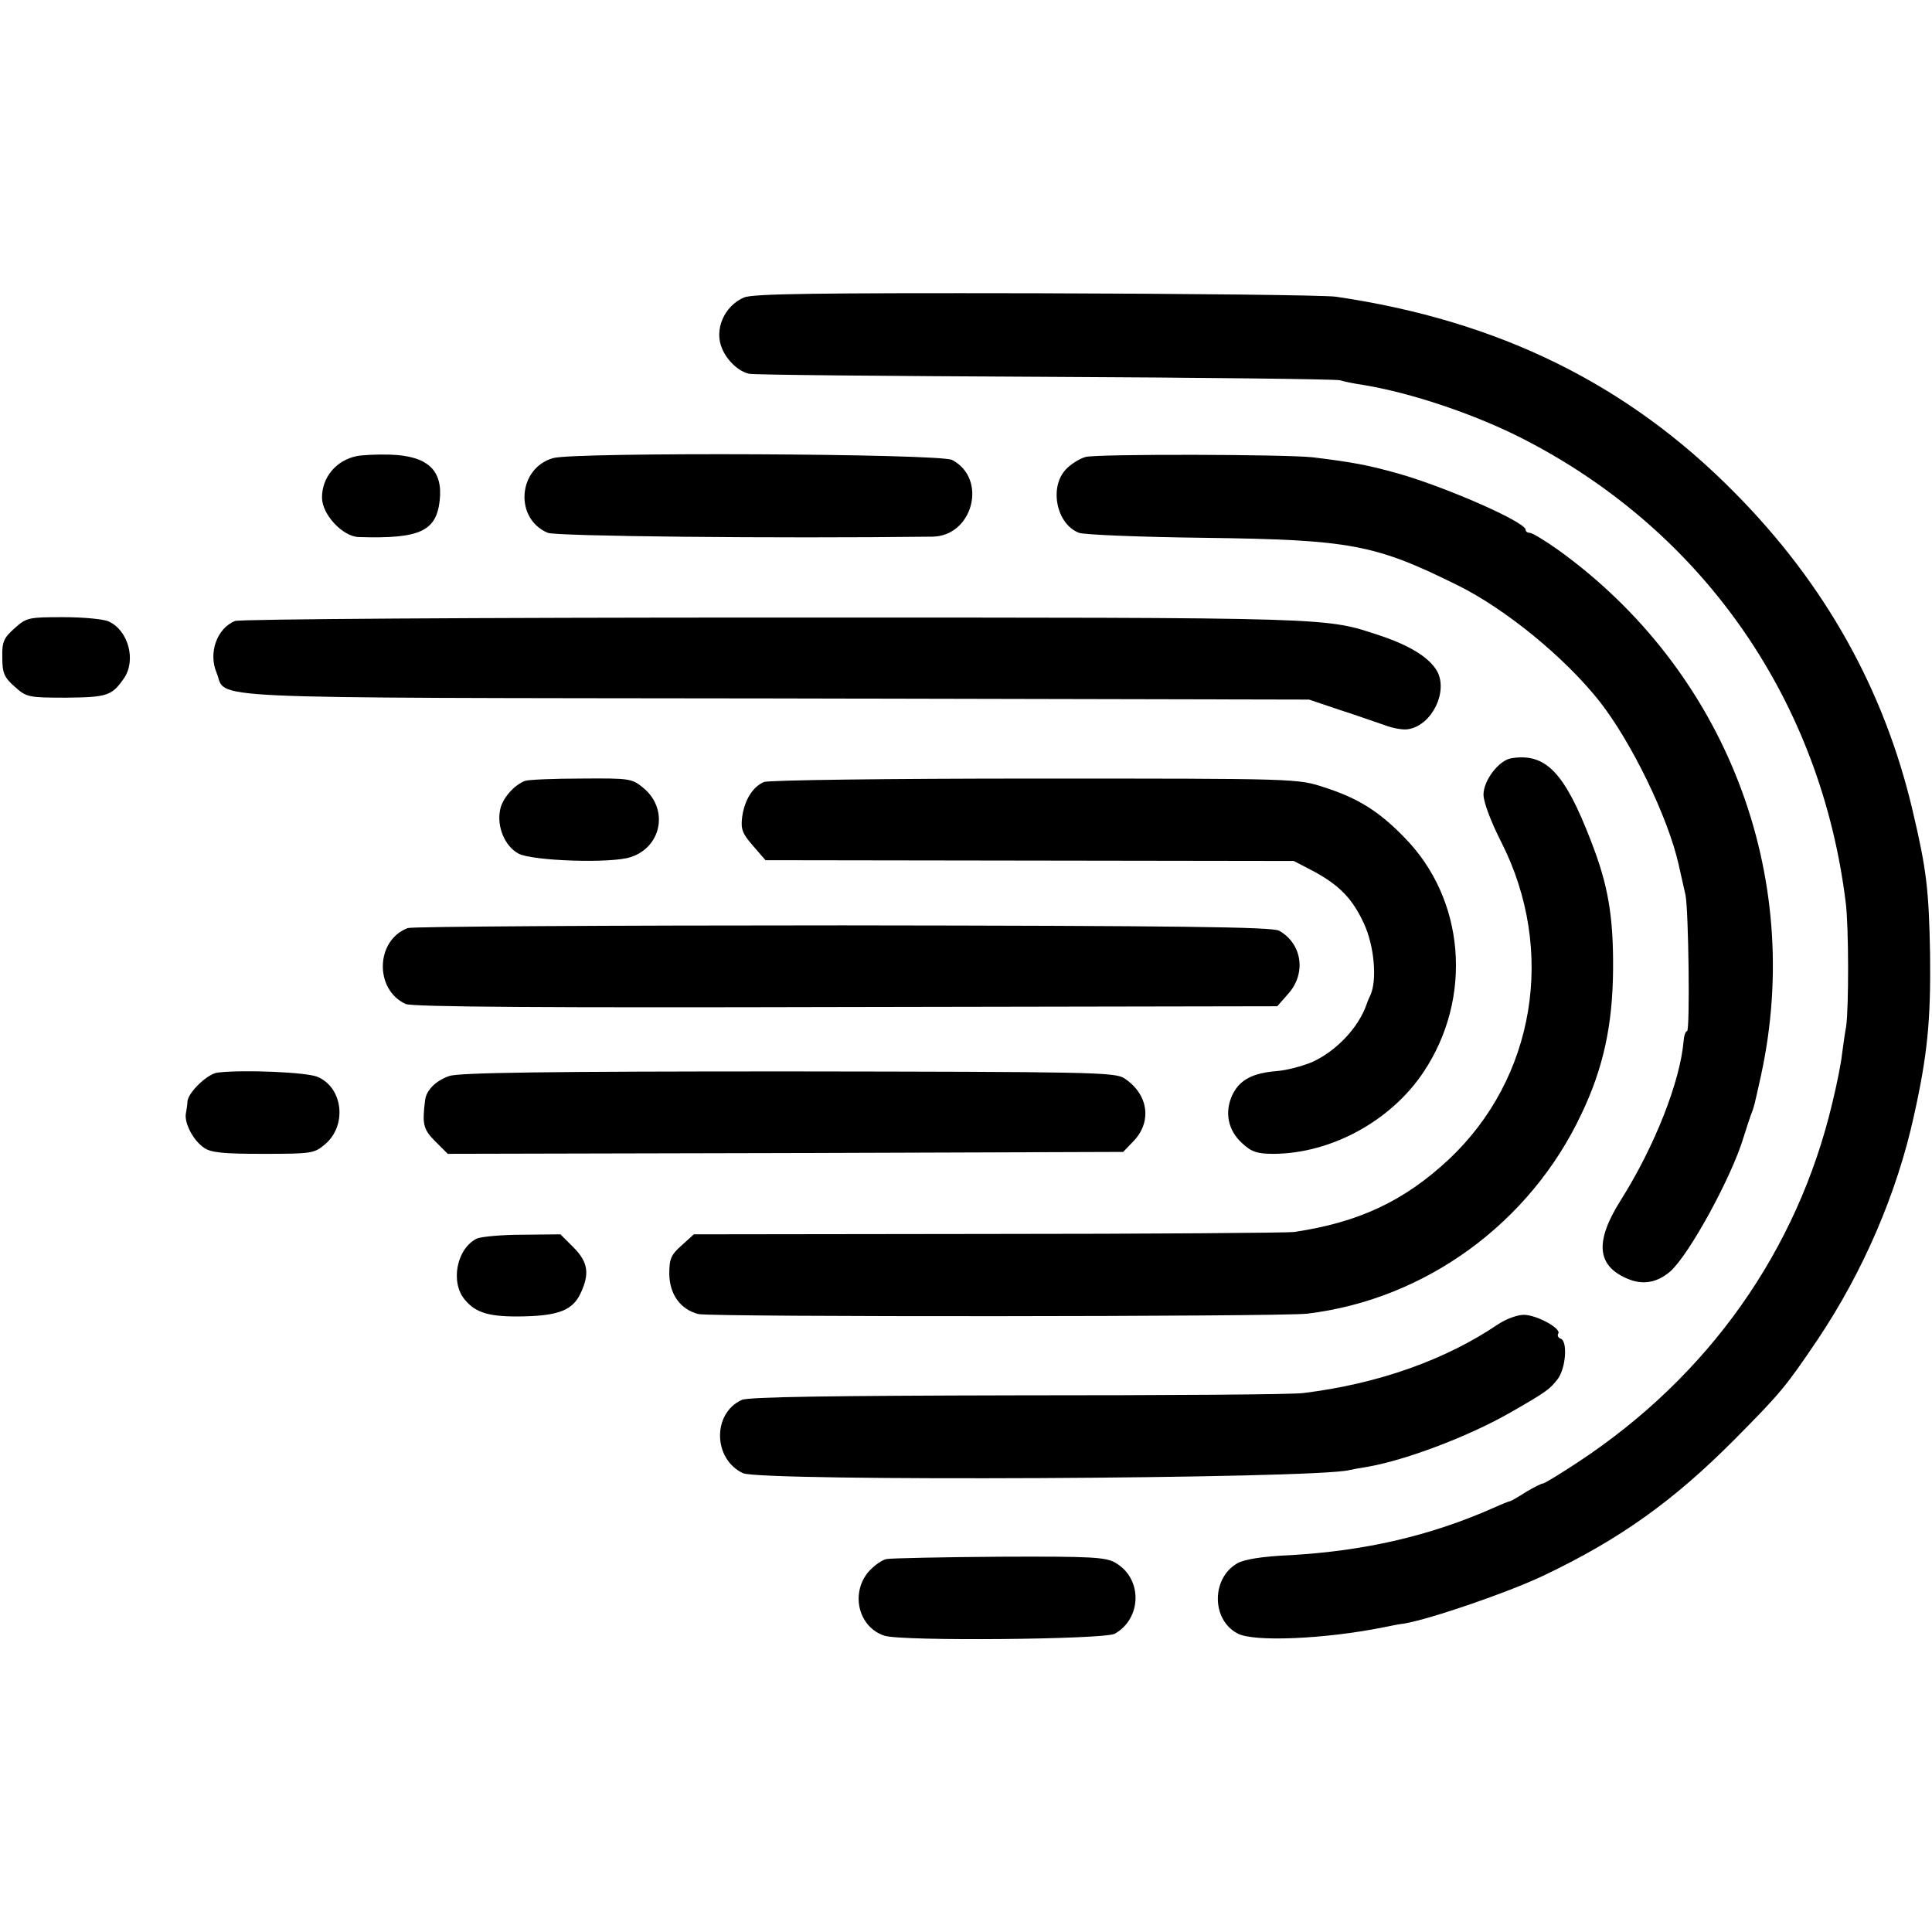
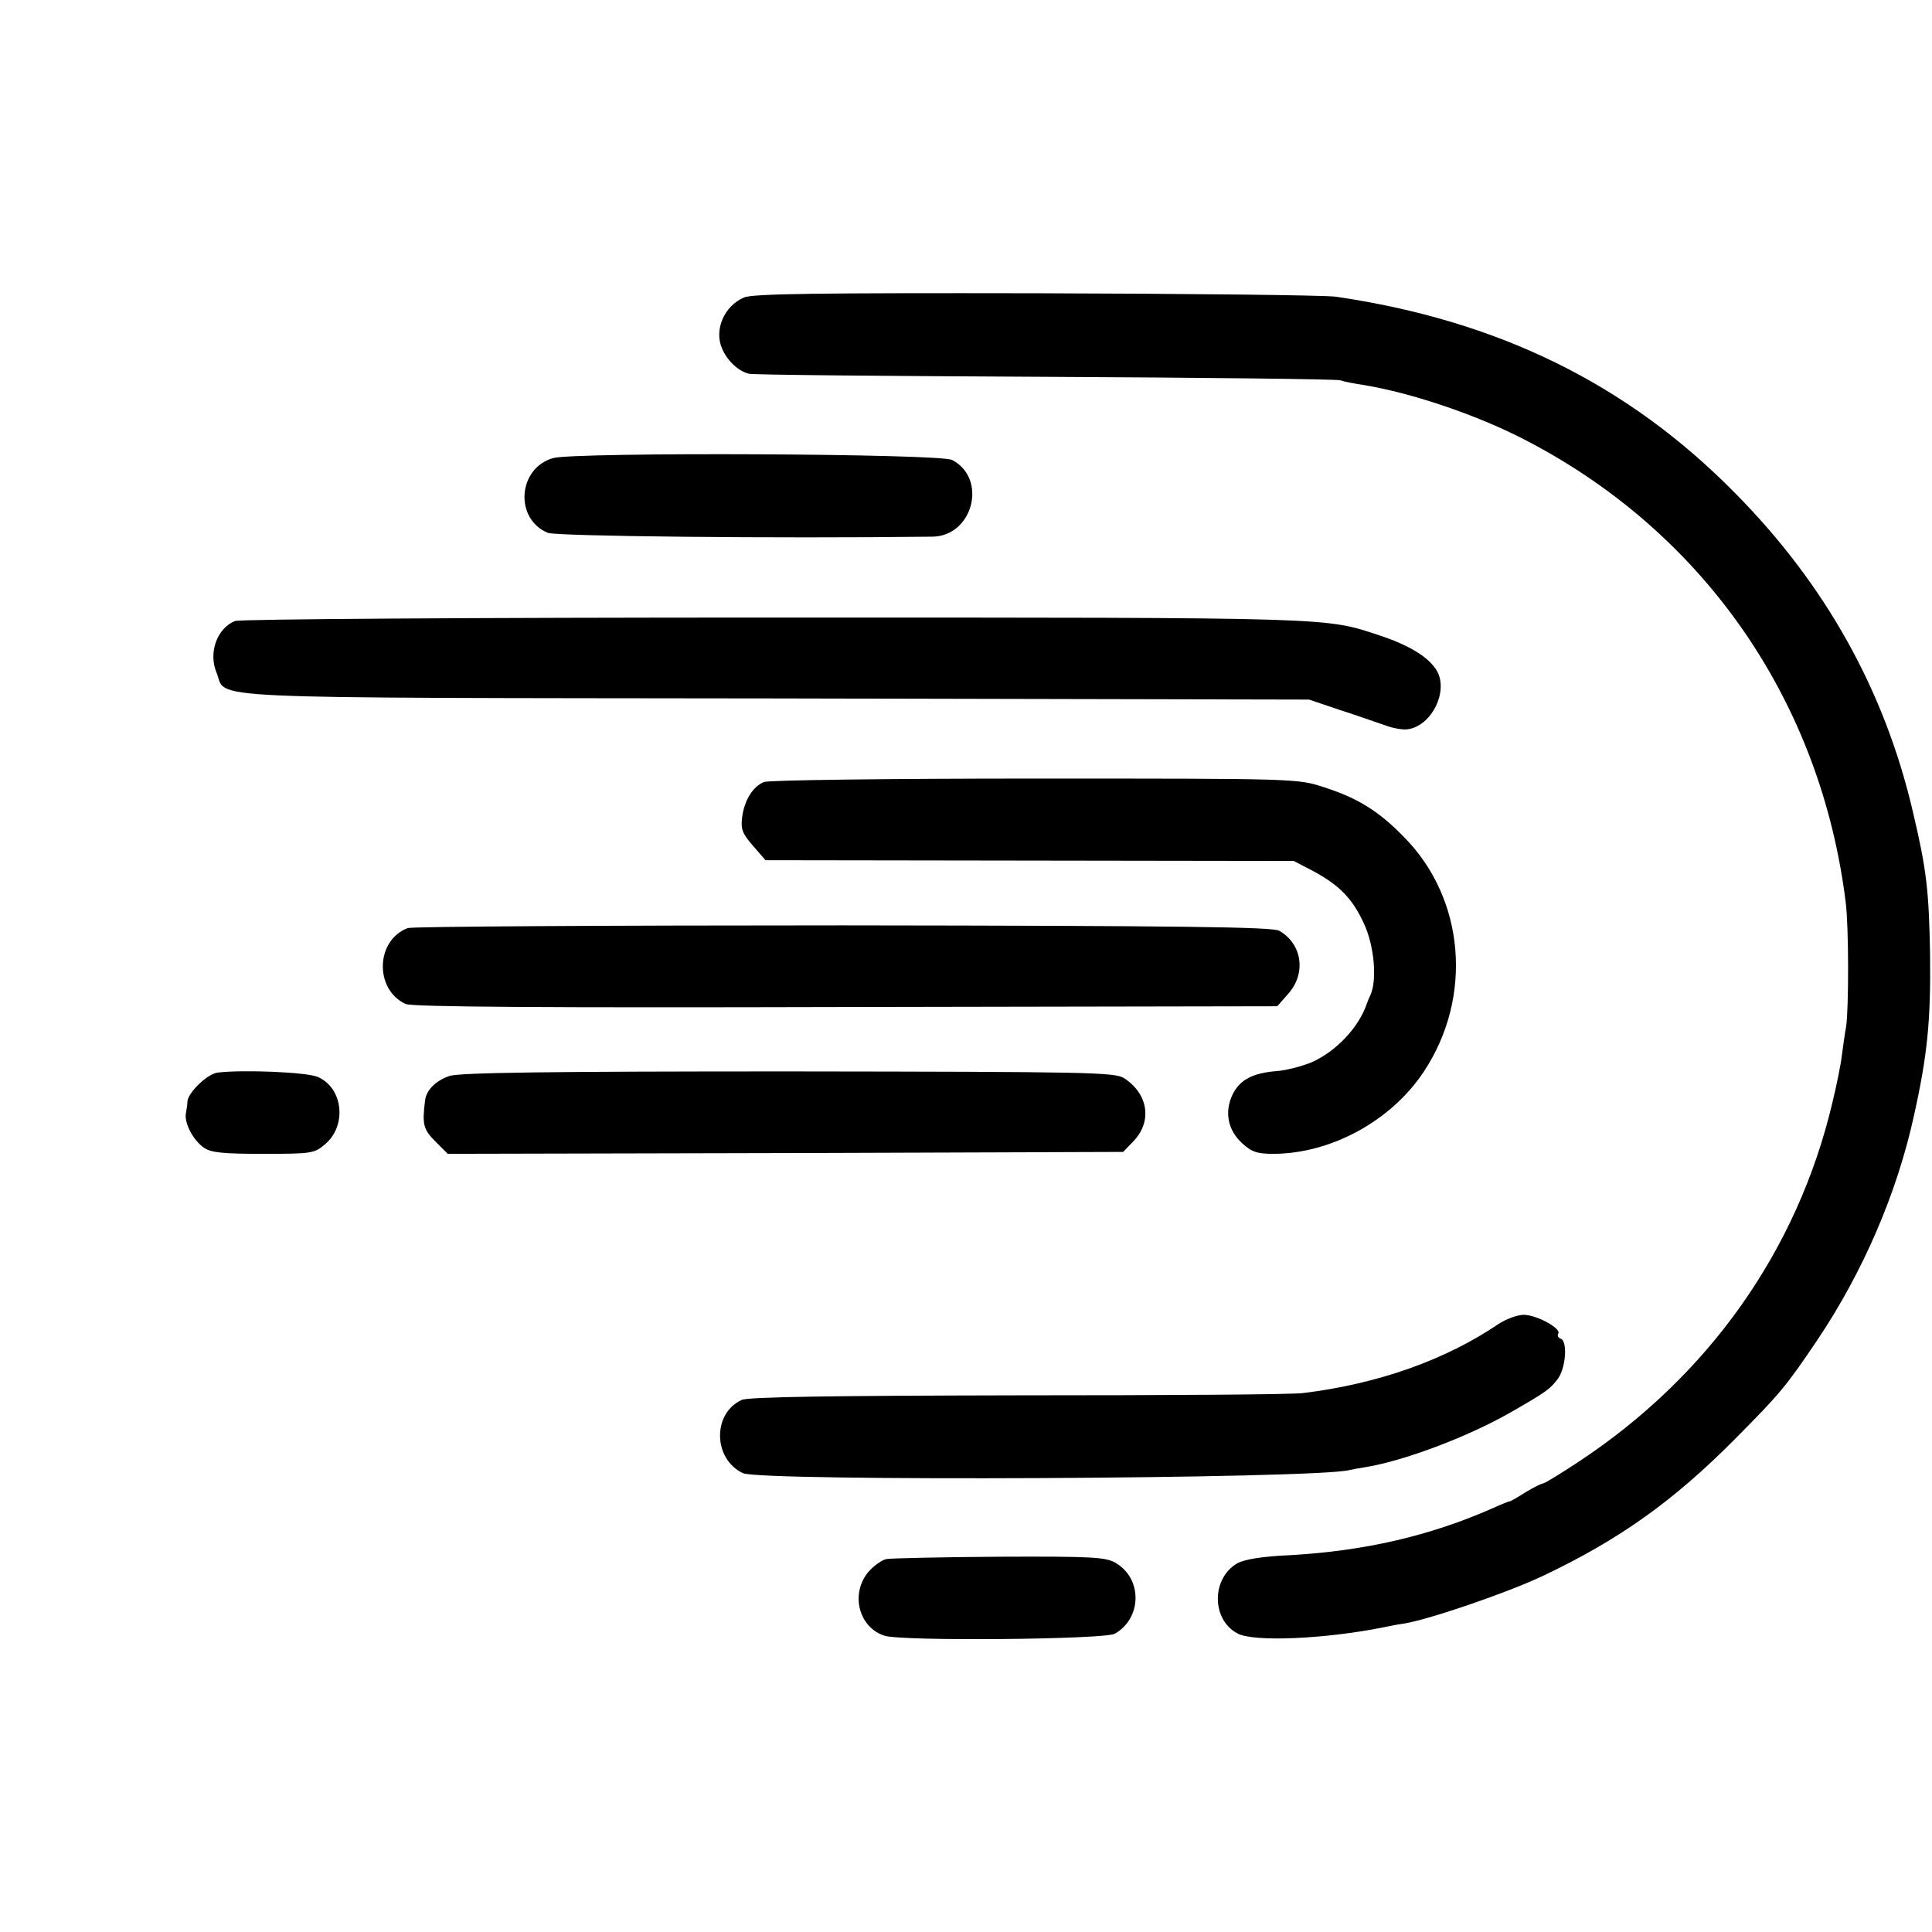
<svg xmlns="http://www.w3.org/2000/svg" version="1.0" width="504pt" height="504pt" viewBox="0 0 504 504" preserveAspectRatio="xMidYMid meet">
  <g transform="translate(0,504) scale(0.1,-0.1)" fill="#000000" stroke="none">
    <path d="M1941 4264 c-52 -22 -79 -85 -57 -134 13 -31 43 -59 70 -65 12 -3 359 -6 771 -8 413 -2 760 -6 771 -9 12 -4 39 -9 59 -12 130 -21 306 -81 434 -149 462 -243 762 -681 826 -1202 8 -64 8 -275 1 -323 -4 -20 -8 -54 -11 -74 -2 -20 -13 -76 -25 -125 -91 -385 -323 -713 -663 -937 -47 -31 -88 -56 -92 -56 -4 0 -24 -10 -44 -22 -20 -13 -38 -23 -41 -24 -3 0 -23 -8 -45 -18 -165 -73 -336 -112 -530 -123 -72 -3 -119 -11 -137 -21 -68 -39 -68 -147 0 -183 41 -23 228 -15 382 16 14 3 39 8 55 10 68 12 267 80 360 124 200 95 340 195 500 356 121 122 134 138 217 261 118 176 207 382 251 584 35 157 44 248 42 419 -3 168 -9 222 -45 374 -74 317 -229 594 -465 832 -280 284 -617 449 -1040 511 -27 4 -379 8 -782 9 -565 1 -739 -1 -762 -11z" />
-     <path d="M930 3850 c-53 -11 -90 -55 -90 -108 0 -44 54 -102 96 -103 159 -5 202 15 211 95 9 80 -32 117 -130 120 -34 1 -73 -1 -87 -4z" />
+     <path d="M930 3850 z" />
    <path d="M1443 3845 c-92 -26 -102 -158 -14 -195 23 -9 592 -15 1003 -10 106 1 145 151 52 200 -30 17 -985 21 -1041 5z" />
-     <path d="M2832 3848 c-15 -4 -39 -19 -51 -32 -45 -47 -25 -144 34 -166 13 -5 160 -11 327 -13 383 -5 445 -17 663 -125 124 -62 277 -187 368 -302 83 -106 178 -301 206 -425 6 -27 14 -63 18 -80 8 -39 12 -355 4 -355 -4 0 -8 -12 -9 -26 -9 -105 -75 -274 -164 -415 -68 -108 -63 -171 18 -205 40 -17 77 -10 111 19 49 43 161 247 192 352 7 22 15 47 18 55 9 22 10 28 27 105 114 523 -93 1057 -530 1371 -34 24 -67 44 -73 44 -6 0 -11 3 -11 8 0 20 -205 110 -330 146 -82 23 -120 30 -225 43 -73 8 -560 9 -593 1z" />
-     <path d="M38 3401 c-28 -25 -33 -35 -32 -76 0 -41 5 -52 32 -76 31 -28 36 -29 135 -29 106 1 119 5 150 50 33 47 12 126 -40 149 -13 6 -66 11 -118 11 -90 0 -96 -1 -127 -29z" />
    <path d="M613 3420 c-47 -19 -70 -83 -48 -135 29 -70 -87 -65 1456 -67 l1394 -3 80 -27 c44 -14 97 -33 118 -40 21 -8 49 -13 62 -10 61 11 103 98 74 151 -20 35 -69 66 -146 92 -149 49 -98 48 -1578 48 -785 0 -1400 -4 -1412 -9z" />
-     <path d="M3943 3062 c-33 -5 -73 -58 -73 -95 0 -19 19 -70 46 -123 144 -283 89 -617 -137 -829 -116 -108 -234 -164 -404 -189 -16 -2 -375 -5 -797 -5 l-768 -1 -32 -29 c-28 -25 -32 -35 -32 -75 1 -53 29 -92 76 -104 32 -8 1519 -7 1588 1 308 37 581 236 715 520 58 121 82 234 83 378 1 140 -13 221 -58 336 -69 179 -118 229 -207 215z" />
-     <path d="M1370 3003 c-28 -10 -59 -45 -65 -74 -10 -45 12 -97 48 -116 37 -19 241 -26 292 -9 81 26 100 125 34 180 -30 25 -35 26 -162 25 -73 0 -139 -3 -147 -6z" />
    <path d="M1993 3000 c-29 -12 -51 -47 -57 -92 -4 -31 1 -43 28 -74 l33 -38 689 -1 689 -1 50 -26 c69 -37 103 -72 133 -137 27 -58 35 -147 17 -187 -5 -10 -9 -21 -10 -24 -21 -61 -80 -123 -143 -151 -24 -10 -65 -21 -90 -23 -65 -5 -98 -23 -117 -62 -21 -45 -12 -92 25 -126 25 -23 39 -28 83 -28 150 1 306 86 391 214 129 194 108 451 -51 612 -66 68 -121 102 -208 130 -70 23 -71 23 -755 23 -377 0 -695 -4 -707 -9z" />
    <path d="M1064 2619 c-84 -31 -88 -160 -6 -198 16 -8 369 -10 1148 -8 l1126 2 29 33 c47 53 36 130 -24 164 -17 10 -261 13 -1138 14 -614 0 -1125 -3 -1135 -7z" />
    <path d="M568 2242 c-27 -3 -77 -52 -79 -75 0 -7 -2 -21 -4 -31 -5 -25 19 -71 47 -90 18 -13 51 -16 154 -16 127 0 134 1 162 25 58 49 47 148 -20 176 -29 12 -193 19 -260 11z" />
    <path d="M1172 2233 c-35 -12 -60 -37 -63 -63 -8 -63 -5 -76 27 -108 l32 -32 881 2 881 3 25 26 c51 51 42 124 -22 166 -24 16 -87 17 -877 18 -618 0 -859 -3 -884 -12z" />
-     <path d="M1244 1809 c-53 -26 -70 -115 -31 -160 29 -35 66 -45 154 -43 91 2 127 17 147 59 25 52 20 83 -18 121 l-34 34 -98 -1 c-55 0 -108 -5 -120 -10z" />
    <path d="M3909 1586 c-137 -93 -313 -156 -509 -180 -25 -4 -359 -6 -743 -6 -491 -1 -705 -4 -722 -12 -77 -35 -75 -154 3 -191 46 -22 1495 -15 1582 8 3 1 25 5 50 9 101 18 263 80 368 140 98 56 105 62 126 89 21 29 26 99 7 105 -6 2 -9 8 -6 13 9 13 -56 49 -90 49 -17 0 -46 -11 -66 -24z" />
    <path d="M2313 973 c-12 -2 -34 -18 -48 -34 -47 -57 -25 -144 42 -166 44 -15 573 -10 601 5 71 40 73 144 2 185 -25 15 -62 17 -302 16 -150 -1 -283 -4 -295 -6z" />
  </g>
</svg>